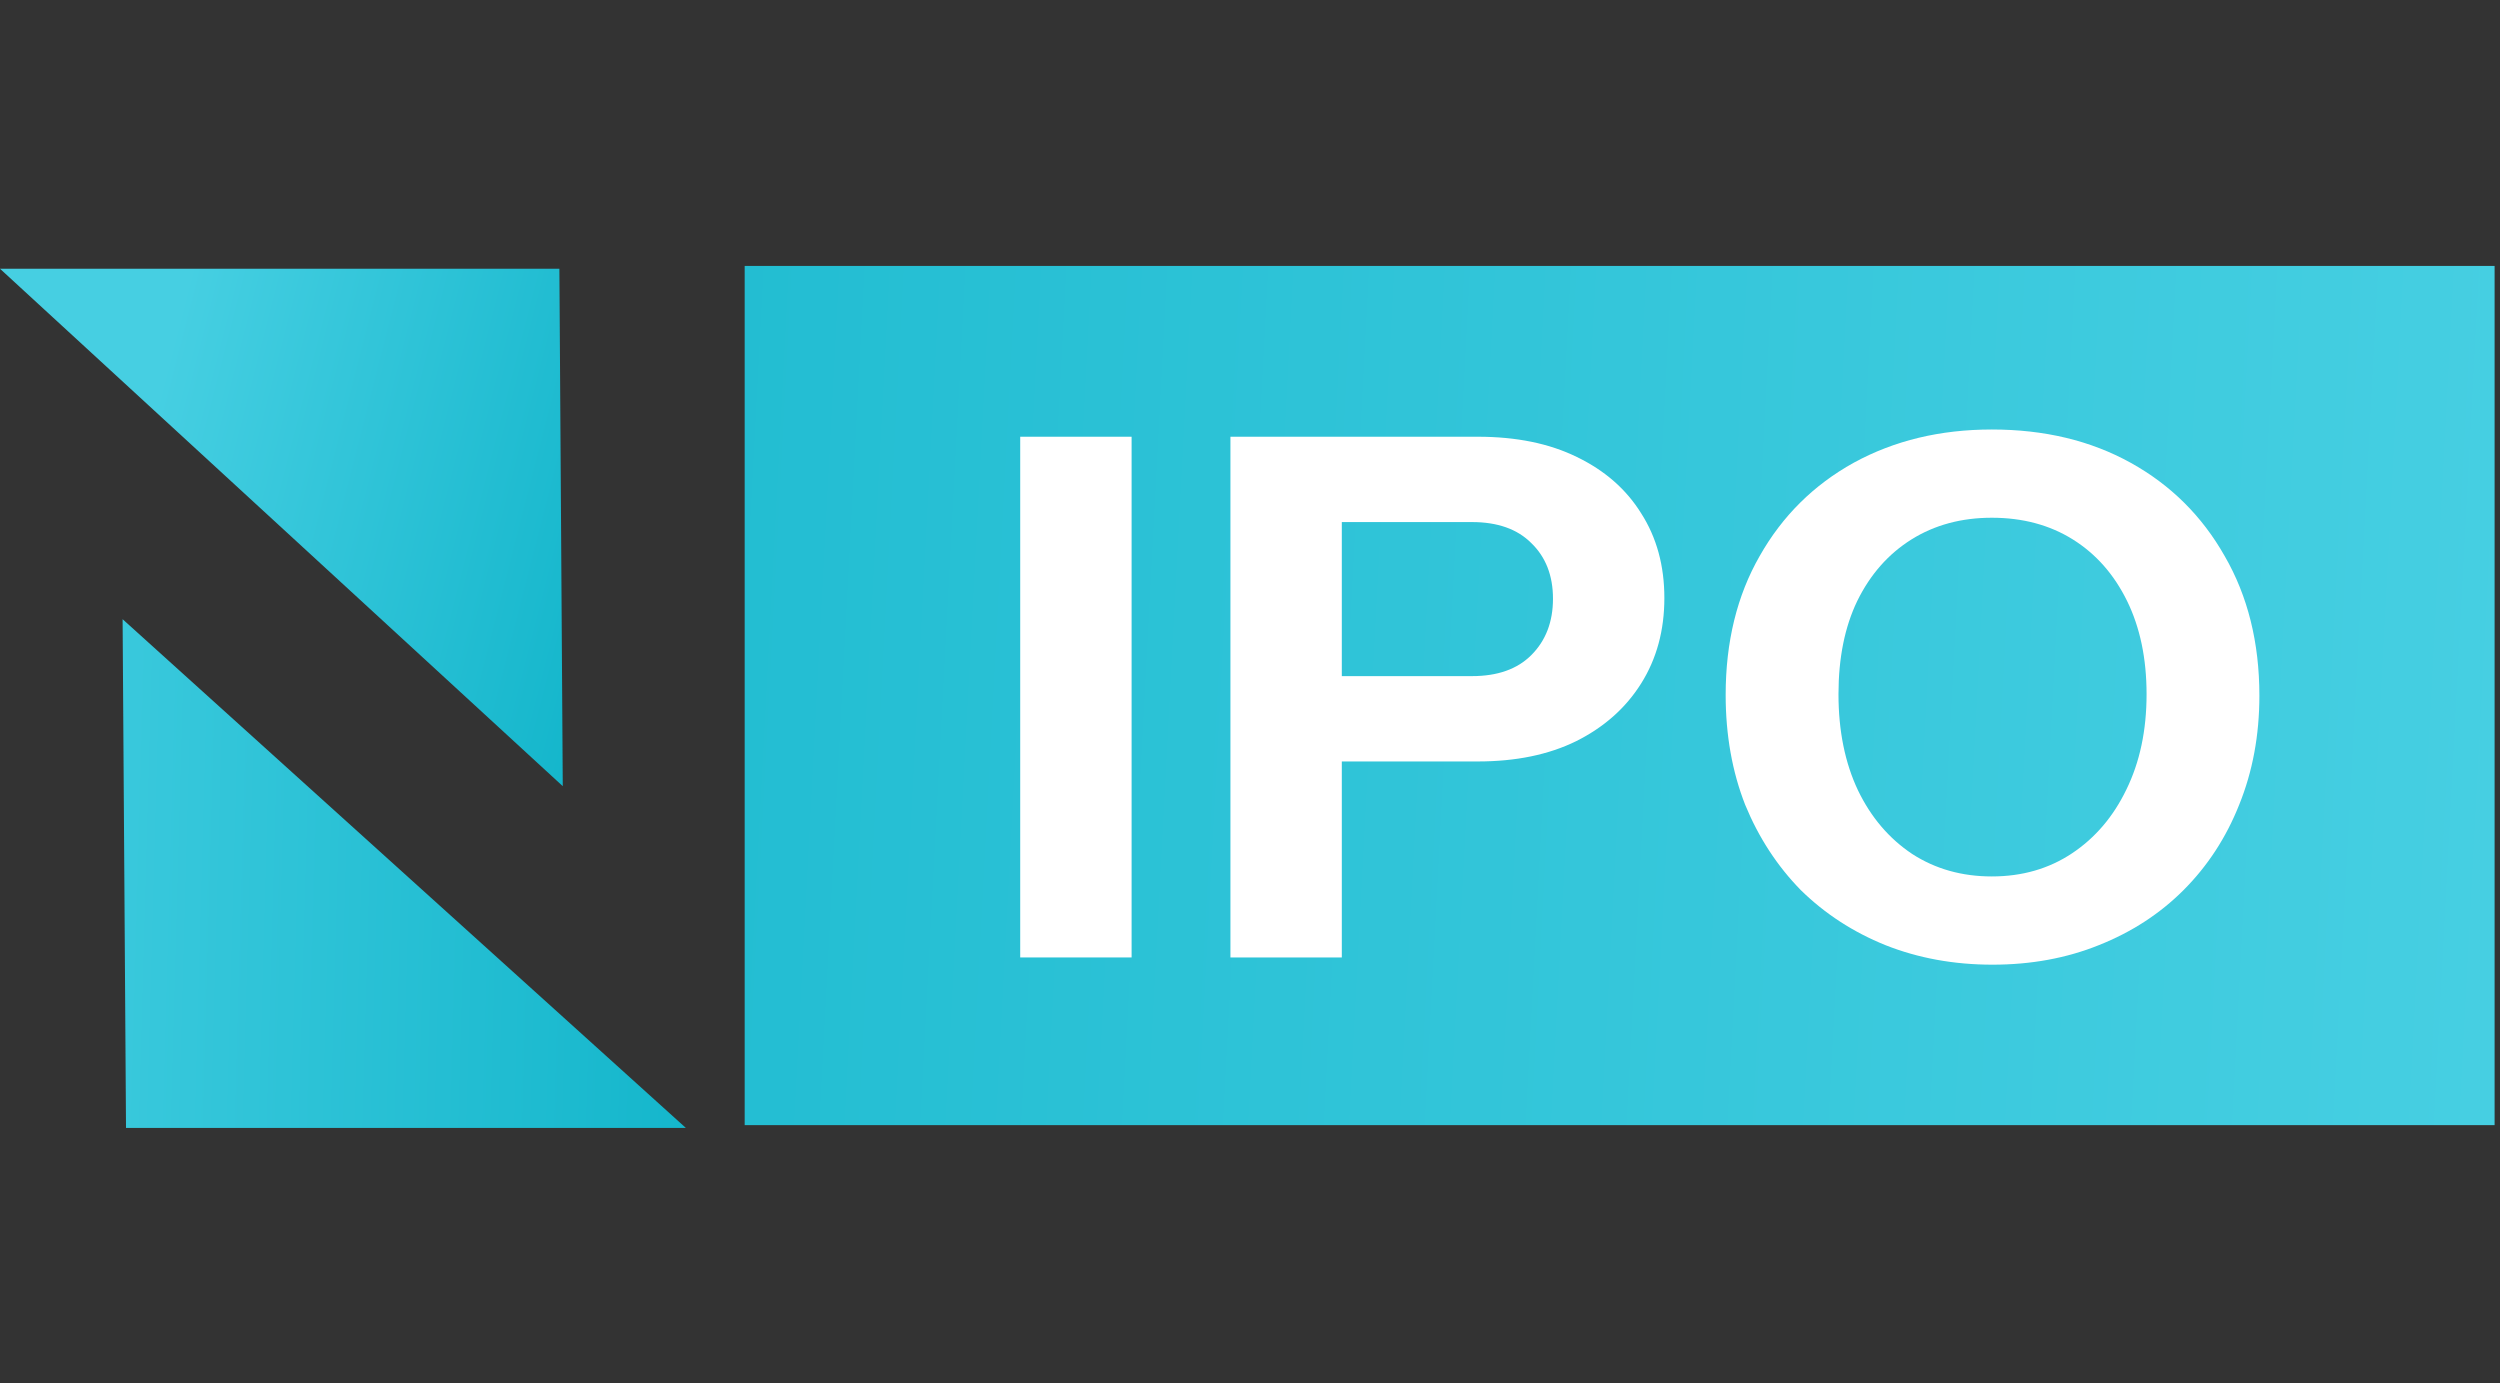
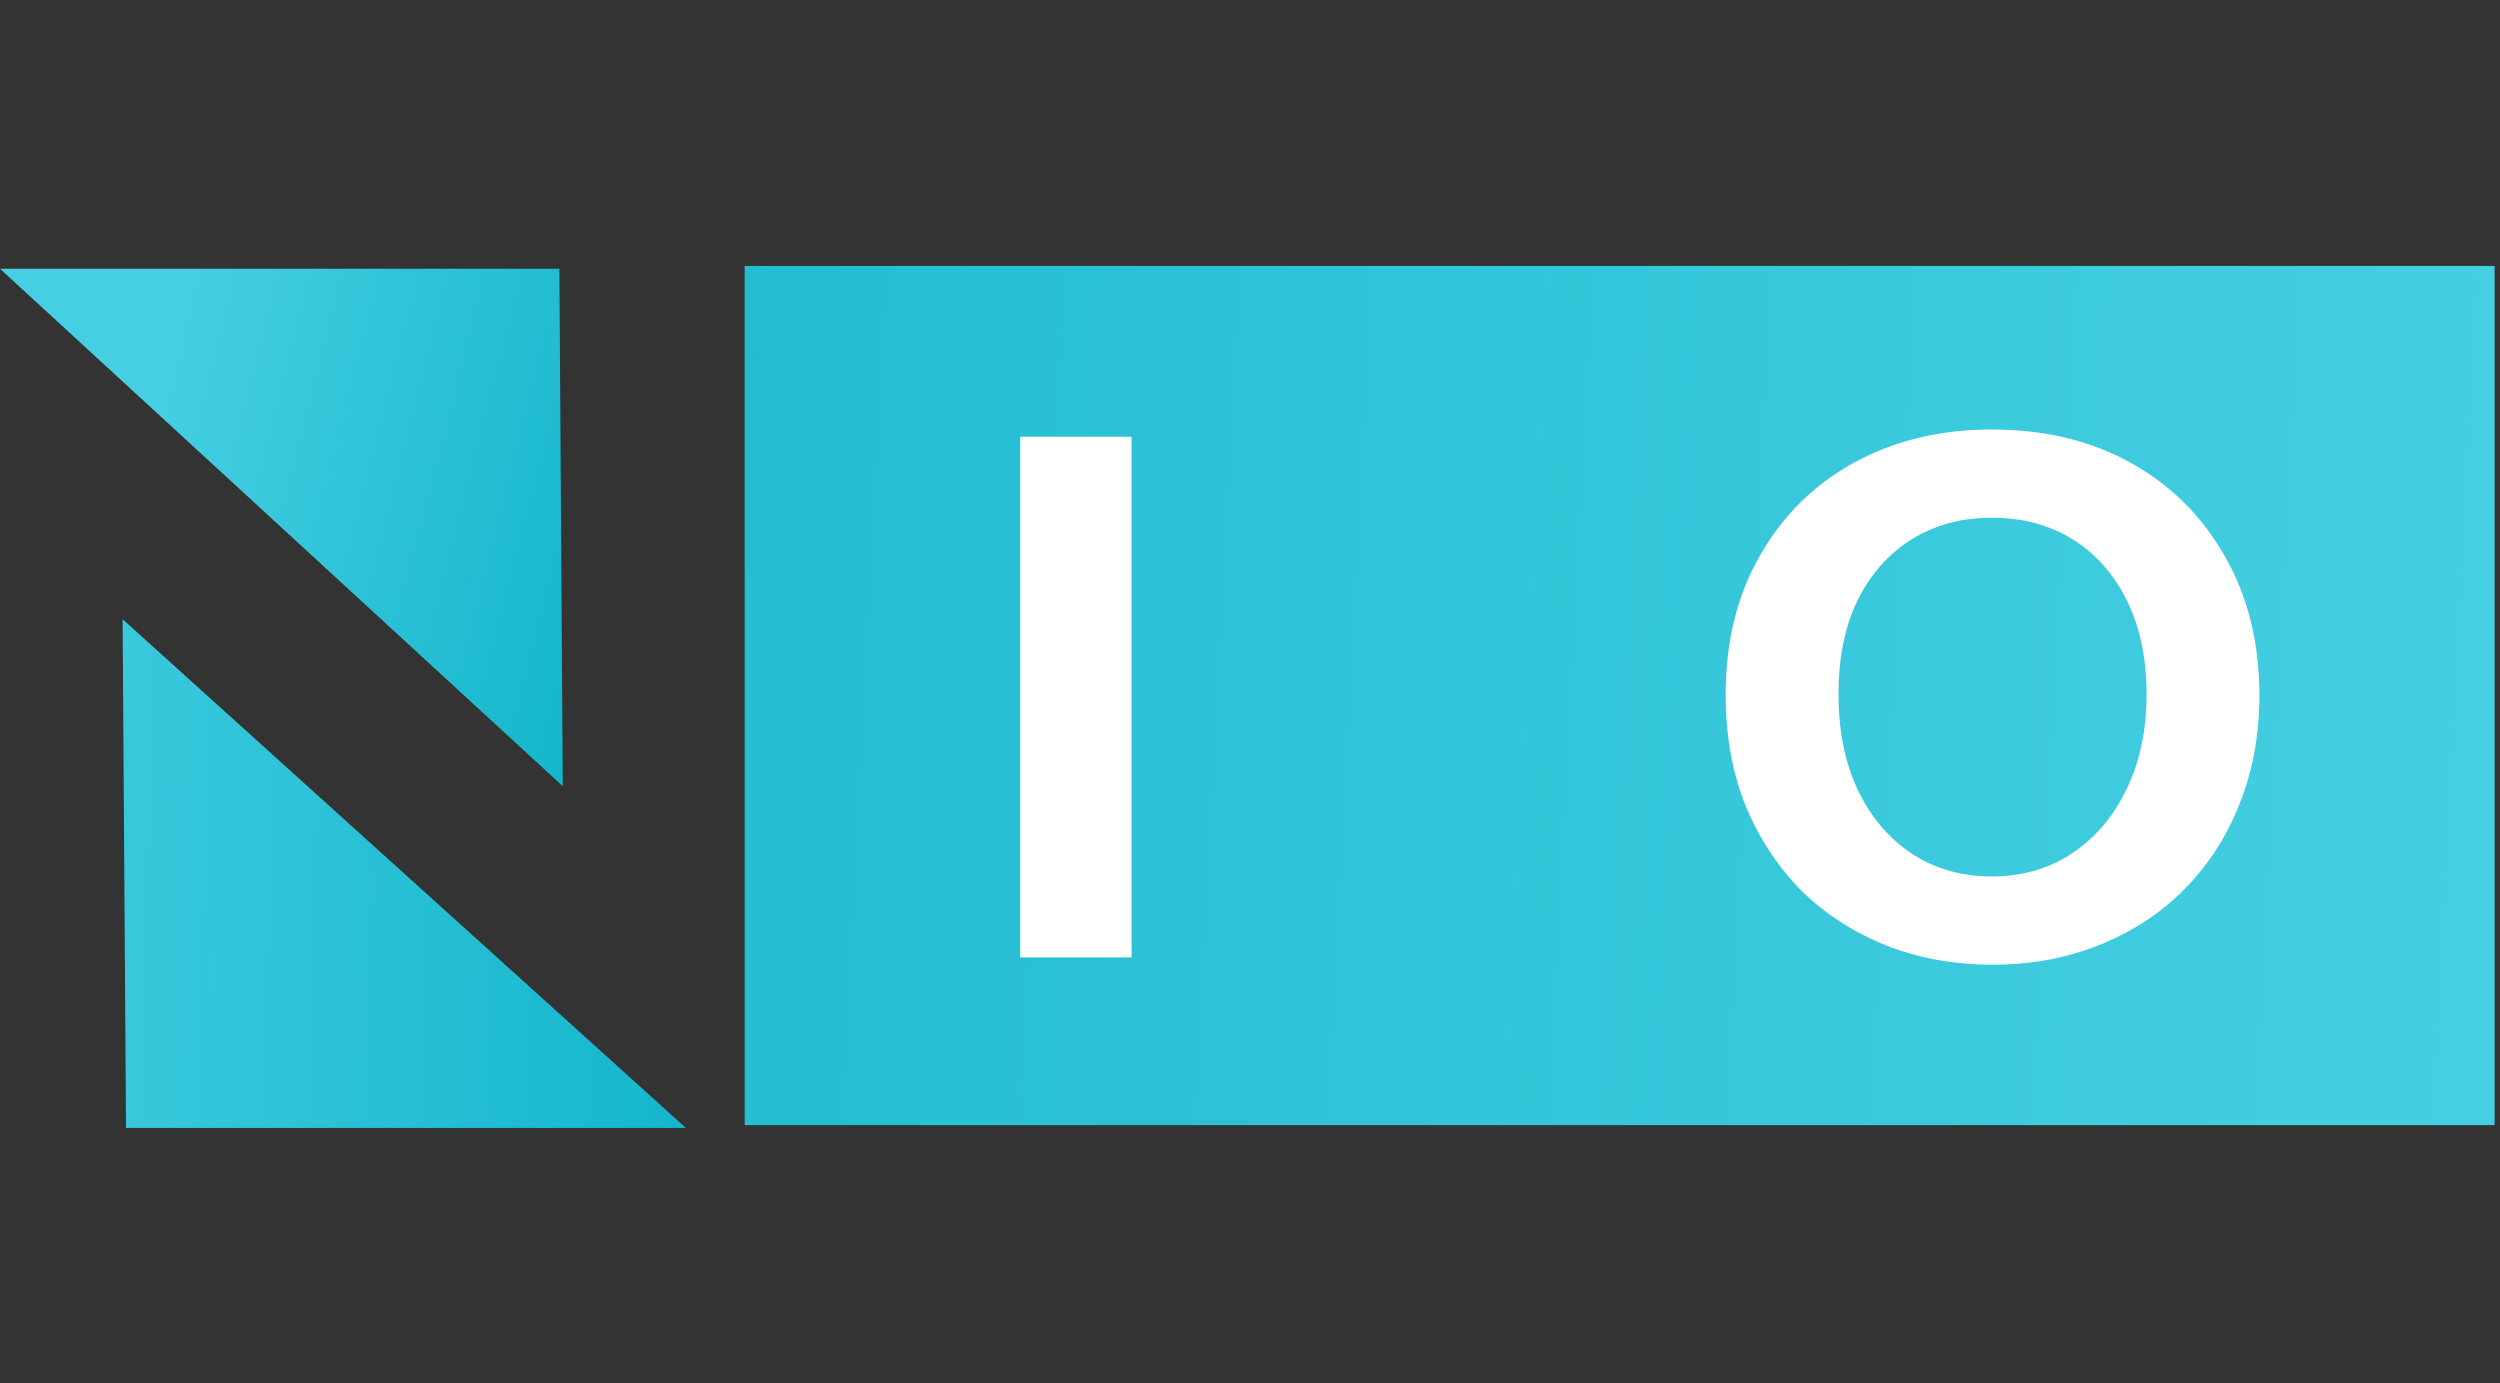
<svg xmlns="http://www.w3.org/2000/svg" width="94" height="52" viewBox="0 0 94 52" fill="none">
  <rect x="0" y="0" width="94" height="52" fill="#333333" stroke="none" />
  <g clip-path="url(#clip0_189_1342)">
    <path d="M21.033 10.105H0L21.16 29.56L21.033 10.105Z" fill="url(#paint0_linear_189_1342)" />
    <path d="M93.797 10H28V42.306H93.797V10Z" fill="url(#paint1_linear_189_1342)" />
    <path d="M4.738 42.411H25.789L4.61 23.282L4.738 42.411Z" fill="url(#paint2_linear_189_1342)" />
    <path d="M74.919 36.272C73.469 36.272 72.127 36.027 70.894 35.538C69.68 35.048 68.619 34.359 67.713 33.471C66.825 32.565 66.127 31.495 65.619 30.262C65.129 29.012 64.885 27.634 64.885 26.129C64.885 24.135 65.311 22.395 66.163 20.908C67.015 19.403 68.193 18.234 69.698 17.4C71.221 16.566 72.952 16.149 74.892 16.149C76.868 16.149 78.608 16.566 80.113 17.4C81.618 18.234 82.796 19.403 83.648 20.908C84.518 22.413 84.953 24.162 84.953 26.156C84.953 27.643 84.699 29.012 84.192 30.262C83.702 31.495 83.004 32.565 82.098 33.471C81.21 34.359 80.149 35.048 78.916 35.538C77.702 36.027 76.369 36.272 74.919 36.272ZM74.892 32.954C76.034 32.954 77.04 32.664 77.91 32.084C78.78 31.504 79.46 30.706 79.95 29.691C80.457 28.658 80.711 27.462 80.711 26.102C80.711 24.76 80.466 23.591 79.977 22.594C79.487 21.597 78.808 20.826 77.937 20.282C77.067 19.739 76.052 19.467 74.892 19.467C73.75 19.467 72.743 19.739 71.873 20.282C71.003 20.826 70.323 21.597 69.834 22.594C69.362 23.573 69.127 24.742 69.127 26.102C69.127 27.48 69.372 28.685 69.861 29.718C70.351 30.734 71.03 31.531 71.901 32.111C72.771 32.673 73.768 32.954 74.892 32.954Z" fill="white" />
-     <path d="M46.264 36V16.421H55.564C57.014 16.421 58.256 16.675 59.29 17.183C60.341 17.69 61.148 18.397 61.71 19.304C62.29 20.21 62.58 21.271 62.58 22.485C62.58 23.7 62.29 24.769 61.71 25.694C61.13 26.619 60.314 27.344 59.262 27.869C58.229 28.377 56.996 28.631 55.564 28.631H49.582V25.422H55.347C56.307 25.422 57.051 25.159 57.576 24.633C58.12 24.09 58.392 23.383 58.392 22.512C58.392 21.642 58.12 20.944 57.576 20.419C57.051 19.893 56.307 19.63 55.347 19.63H50.452V36H46.264Z" fill="white" />
    <path d="M38.36 36V16.421H42.548V36H38.36Z" fill="white" />
  </g>
  <defs>
    <linearGradient id="paint0_linear_189_1342" x1="27.5" y1="20" x2="6" y2="14.5" gradientUnits="userSpaceOnUse">
      <stop stop-color="#0AB1C7" />
      <stop offset="1" stop-color="#46CFE2" />
    </linearGradient>
    <linearGradient id="paint1_linear_189_1342" x1="-19.5" y1="25" x2="94" y2="31" gradientUnits="userSpaceOnUse">
      <stop stop-color="#0AB1C7" />
      <stop offset="1" stop-color="#46CFE2" />
    </linearGradient>
    <linearGradient id="paint2_linear_189_1342" x1="32.5" y1="33" x2="-3.5" y2="32" gradientUnits="userSpaceOnUse">
      <stop stop-color="#0AB1C7" />
      <stop offset="1" stop-color="#46CFE2" />
    </linearGradient>
    <clipPath id="clip0_189_1342">
      <rect width="93.797" height="52" fill="white" />
    </clipPath>
  </defs>
</svg>